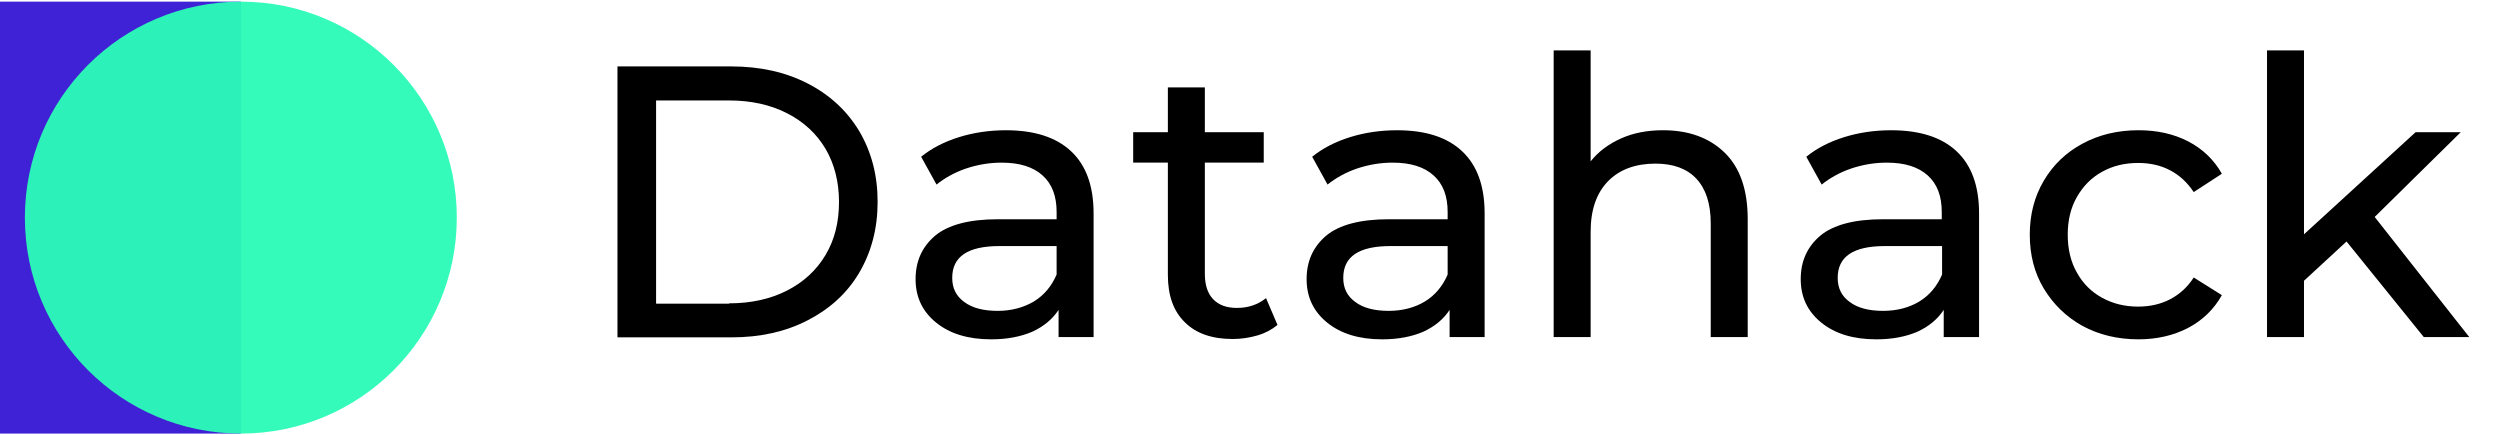
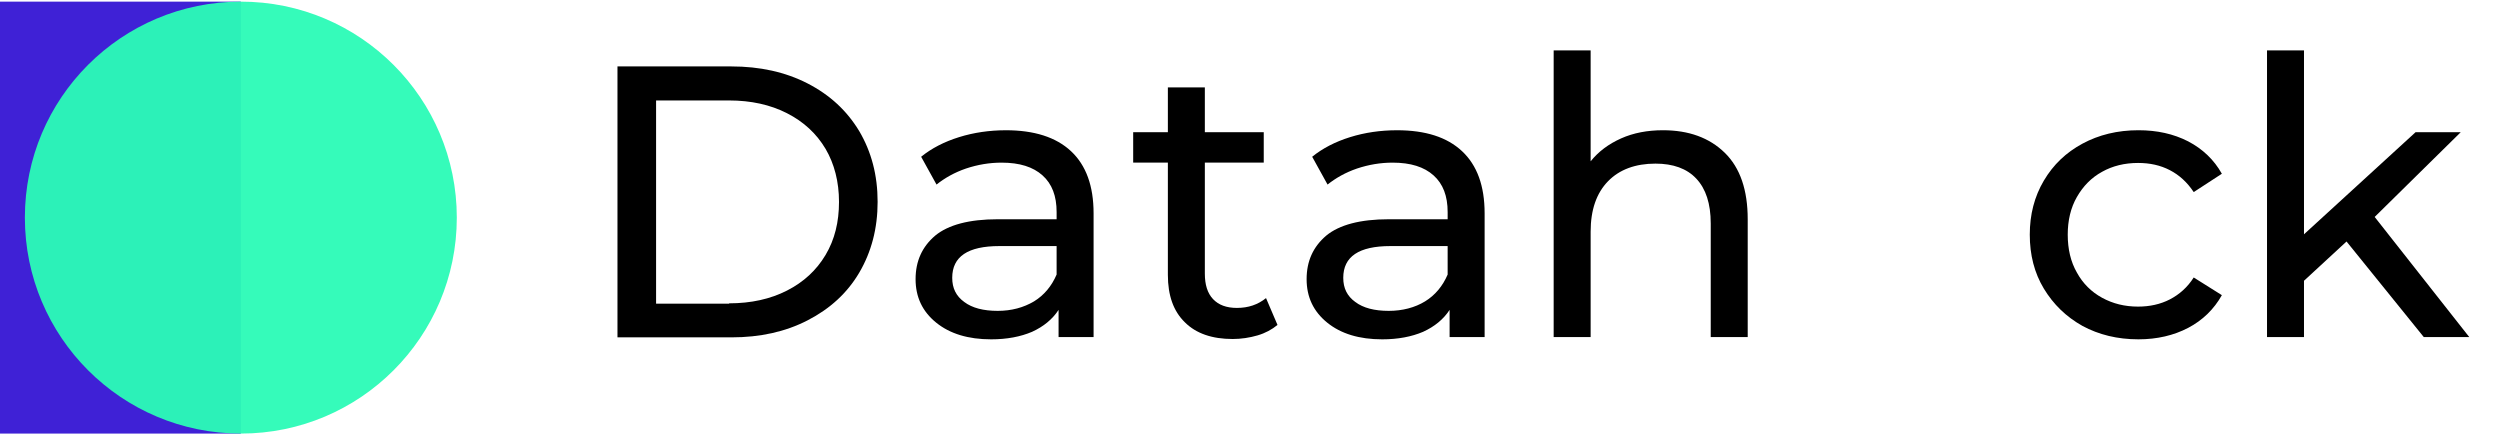
<svg xmlns="http://www.w3.org/2000/svg" version="1.1" id="Layer_1" x="0px" y="0px" viewBox="0 0 764 133" style="enable-background:new 0 0 764 133;" xml:space="preserve">
  <style type="text/css">
	.st0{fill-rule:evenodd;clip-rule:evenodd;fill:#3F21D6;}
	.st1{fill-rule:evenodd;clip-rule:evenodd;fill:#2BFBB7;fill-opacity:0.95;}
	.st2{enable-background:new    ;}
</style>
  <g transform="translate(0 -11)">
    <polygon class="st0" points="0,143.5 73.6,143.5 73.6,11.5 0,11.5  " />
    <path class="st1" d="M139.6,77.5c0,36.4-29.5,66-66,66c-36.4,0-66-29.5-66-66s29.5-66,66-66C110.1,11.5,139.6,41.1,139.6,77.5" />
    <g class="st2">
      <path d="M188.7,31.3h34.8c8.7,0,16.5,1.7,23.3,5.2c6.8,3.5,12,8.3,15.8,14.6c3.7,6.3,5.6,13.4,5.6,21.6c0,8.1-1.9,15.3-5.6,21.6    c-3.7,6.3-9,11.1-15.8,14.6c-6.8,3.5-14.5,5.2-23.3,5.2h-34.8V31.3z M222.8,103.7c6.7,0,12.6-1.3,17.7-3.9s9-6.2,11.8-10.9    c2.8-4.7,4.1-10.1,4.1-16.2s-1.4-11.6-4.1-16.2c-2.8-4.7-6.7-8.3-11.8-10.9s-11-3.9-17.7-3.9h-22.3v62.1H222.8z" />
      <path d="M327.3,57.2c4.6,4.3,6.9,10.6,6.9,19V114h-10.7v-8.3c-1.9,2.9-4.6,5.1-8.1,6.7c-3.5,1.5-7.7,2.3-12.5,2.3    c-7,0-12.6-1.7-16.8-5.1c-4.2-3.4-6.3-7.8-6.3-13.3c0-5.5,2-9.9,6-13.3c4-3.3,10.4-5,19.1-5h18v-2.2c0-4.9-1.4-8.6-4.3-11.2    s-7-3.9-12.5-3.9c-3.7,0-7.3,0.6-10.9,1.8c-3.5,1.2-6.5,2.9-9,4.9l-4.7-8.5c3.2-2.6,7.1-4.6,11.6-6c4.5-1.4,9.3-2.1,14.3-2.1    C316,50.8,322.7,52.9,327.3,57.2z M316,103.1c3.1-1.9,5.4-4.7,6.9-8.2v-8.7h-17.5c-9.6,0-14.4,3.2-14.4,9.7c0,3.2,1.2,5.6,3.7,7.4    c2.4,1.8,5.8,2.7,10.2,2.7C309.1,106,312.8,105,316,103.1z" />
      <path d="M390.4,110.3c-1.7,1.4-3.7,2.5-6.1,3.2c-2.4,0.7-5,1.1-7.6,1.1c-6.3,0-11.2-1.7-14.6-5.1c-3.5-3.4-5.2-8.2-5.2-14.5V60.7    h-10.6v-9.3h10.6V37.7h11.3v13.7h18v9.3h-18v33.9c0,3.4,0.8,6,2.5,7.8c1.7,1.8,4.1,2.7,7.3,2.7c3.5,0,6.4-1,8.9-3L390.4,110.3z" />
      <path d="M446.8,57.2c4.6,4.3,6.9,10.6,6.9,19V114H443v-8.3c-1.9,2.9-4.6,5.1-8.1,6.7c-3.5,1.5-7.7,2.3-12.5,2.3    c-7,0-12.6-1.7-16.8-5.1c-4.2-3.4-6.3-7.8-6.3-13.3c0-5.5,2-9.9,6-13.3c4-3.3,10.4-5,19.1-5h18v-2.2c0-4.9-1.4-8.6-4.3-11.2    s-7-3.9-12.5-3.9c-3.7,0-7.3,0.6-10.9,1.8c-3.5,1.2-6.5,2.9-9,4.9l-4.7-8.5c3.2-2.6,7.1-4.6,11.6-6c4.5-1.4,9.3-2.1,14.3-2.1    C435.6,50.8,442.2,52.9,446.8,57.2z M435.5,103.1c3.1-1.9,5.4-4.7,6.9-8.2v-8.7h-17.5c-9.6,0-14.4,3.2-14.4,9.7    c0,3.2,1.2,5.6,3.7,7.4c2.4,1.8,5.8,2.7,10.2,2.7C428.6,106,432.4,105,435.5,103.1z" />
      <path d="M527.1,57.7c4.7,4.6,7,11.4,7,20.3v36h-11.3V79.3c0-6.1-1.5-10.6-4.4-13.7c-2.9-3.1-7.1-4.6-12.5-4.6    c-6.1,0-11,1.8-14.5,5.4c-3.5,3.6-5.3,8.7-5.3,15.4V114h-11.3V26.4h11.3v33.9c2.4-3,5.5-5.3,9.3-7c3.8-1.7,8.1-2.5,12.8-2.5    C516.1,50.8,522.4,53.1,527.1,57.7z" />
-       <path d="M597.9,57.2c4.6,4.3,6.9,10.6,6.9,19V114H594v-8.3c-1.9,2.9-4.6,5.1-8.1,6.7c-3.5,1.5-7.7,2.3-12.5,2.3    c-7,0-12.6-1.7-16.8-5.1c-4.2-3.4-6.3-7.8-6.3-13.3c0-5.5,2-9.9,6-13.3c4-3.3,10.4-5,19.1-5h18v-2.2c0-4.9-1.4-8.6-4.3-11.2    s-7-3.9-12.5-3.9c-3.7,0-7.3,0.6-10.9,1.8c-3.5,1.2-6.5,2.9-9,4.9l-4.7-8.5c3.2-2.6,7.1-4.6,11.6-6c4.5-1.4,9.3-2.1,14.3-2.1    C586.6,50.8,593.3,52.9,597.9,57.2z M586.6,103.1c3.1-1.9,5.4-4.7,6.9-8.2v-8.7H576c-9.6,0-14.4,3.2-14.4,9.7    c0,3.2,1.2,5.6,3.7,7.4c2.4,1.8,5.8,2.7,10.2,2.7C579.7,106,583.5,105,586.6,103.1z" />
      <path d="M636.4,110.6c-5-2.8-8.9-6.6-11.8-11.4s-4.3-10.3-4.3-16.5c0-6.1,1.4-11.6,4.3-16.5s6.8-8.6,11.8-11.3    c5-2.7,10.7-4.1,17.1-4.1c5.7,0,10.7,1.1,15.2,3.4c4.4,2.3,7.9,5.6,10.3,9.9l-8.6,5.6c-2-3-4.4-5.2-7.3-6.7    c-2.9-1.5-6.1-2.2-9.7-2.2c-4.1,0-7.8,0.9-11,2.7c-3.3,1.8-5.8,4.4-7.7,7.7c-1.9,3.3-2.8,7.2-2.8,11.5c0,4.4,0.9,8.3,2.8,11.6    c1.8,3.3,4.4,5.9,7.7,7.7c3.3,1.8,6.9,2.7,11,2.7c3.5,0,6.8-0.7,9.7-2.2c2.9-1.5,5.4-3.7,7.3-6.7l8.6,5.4    c-2.4,4.3-5.9,7.7-10.3,10c-4.4,2.3-9.5,3.5-15.2,3.5C647.1,114.7,641.4,113.3,636.4,110.6z" />
      <path d="M717.1,84.8l-13,12V114h-11.3V26.4h11.3v56.2l34.1-31.2H752l-26.3,25.9l28.9,36.7h-13.9L717.1,84.8z" />
    </g>
  </g>
</svg>